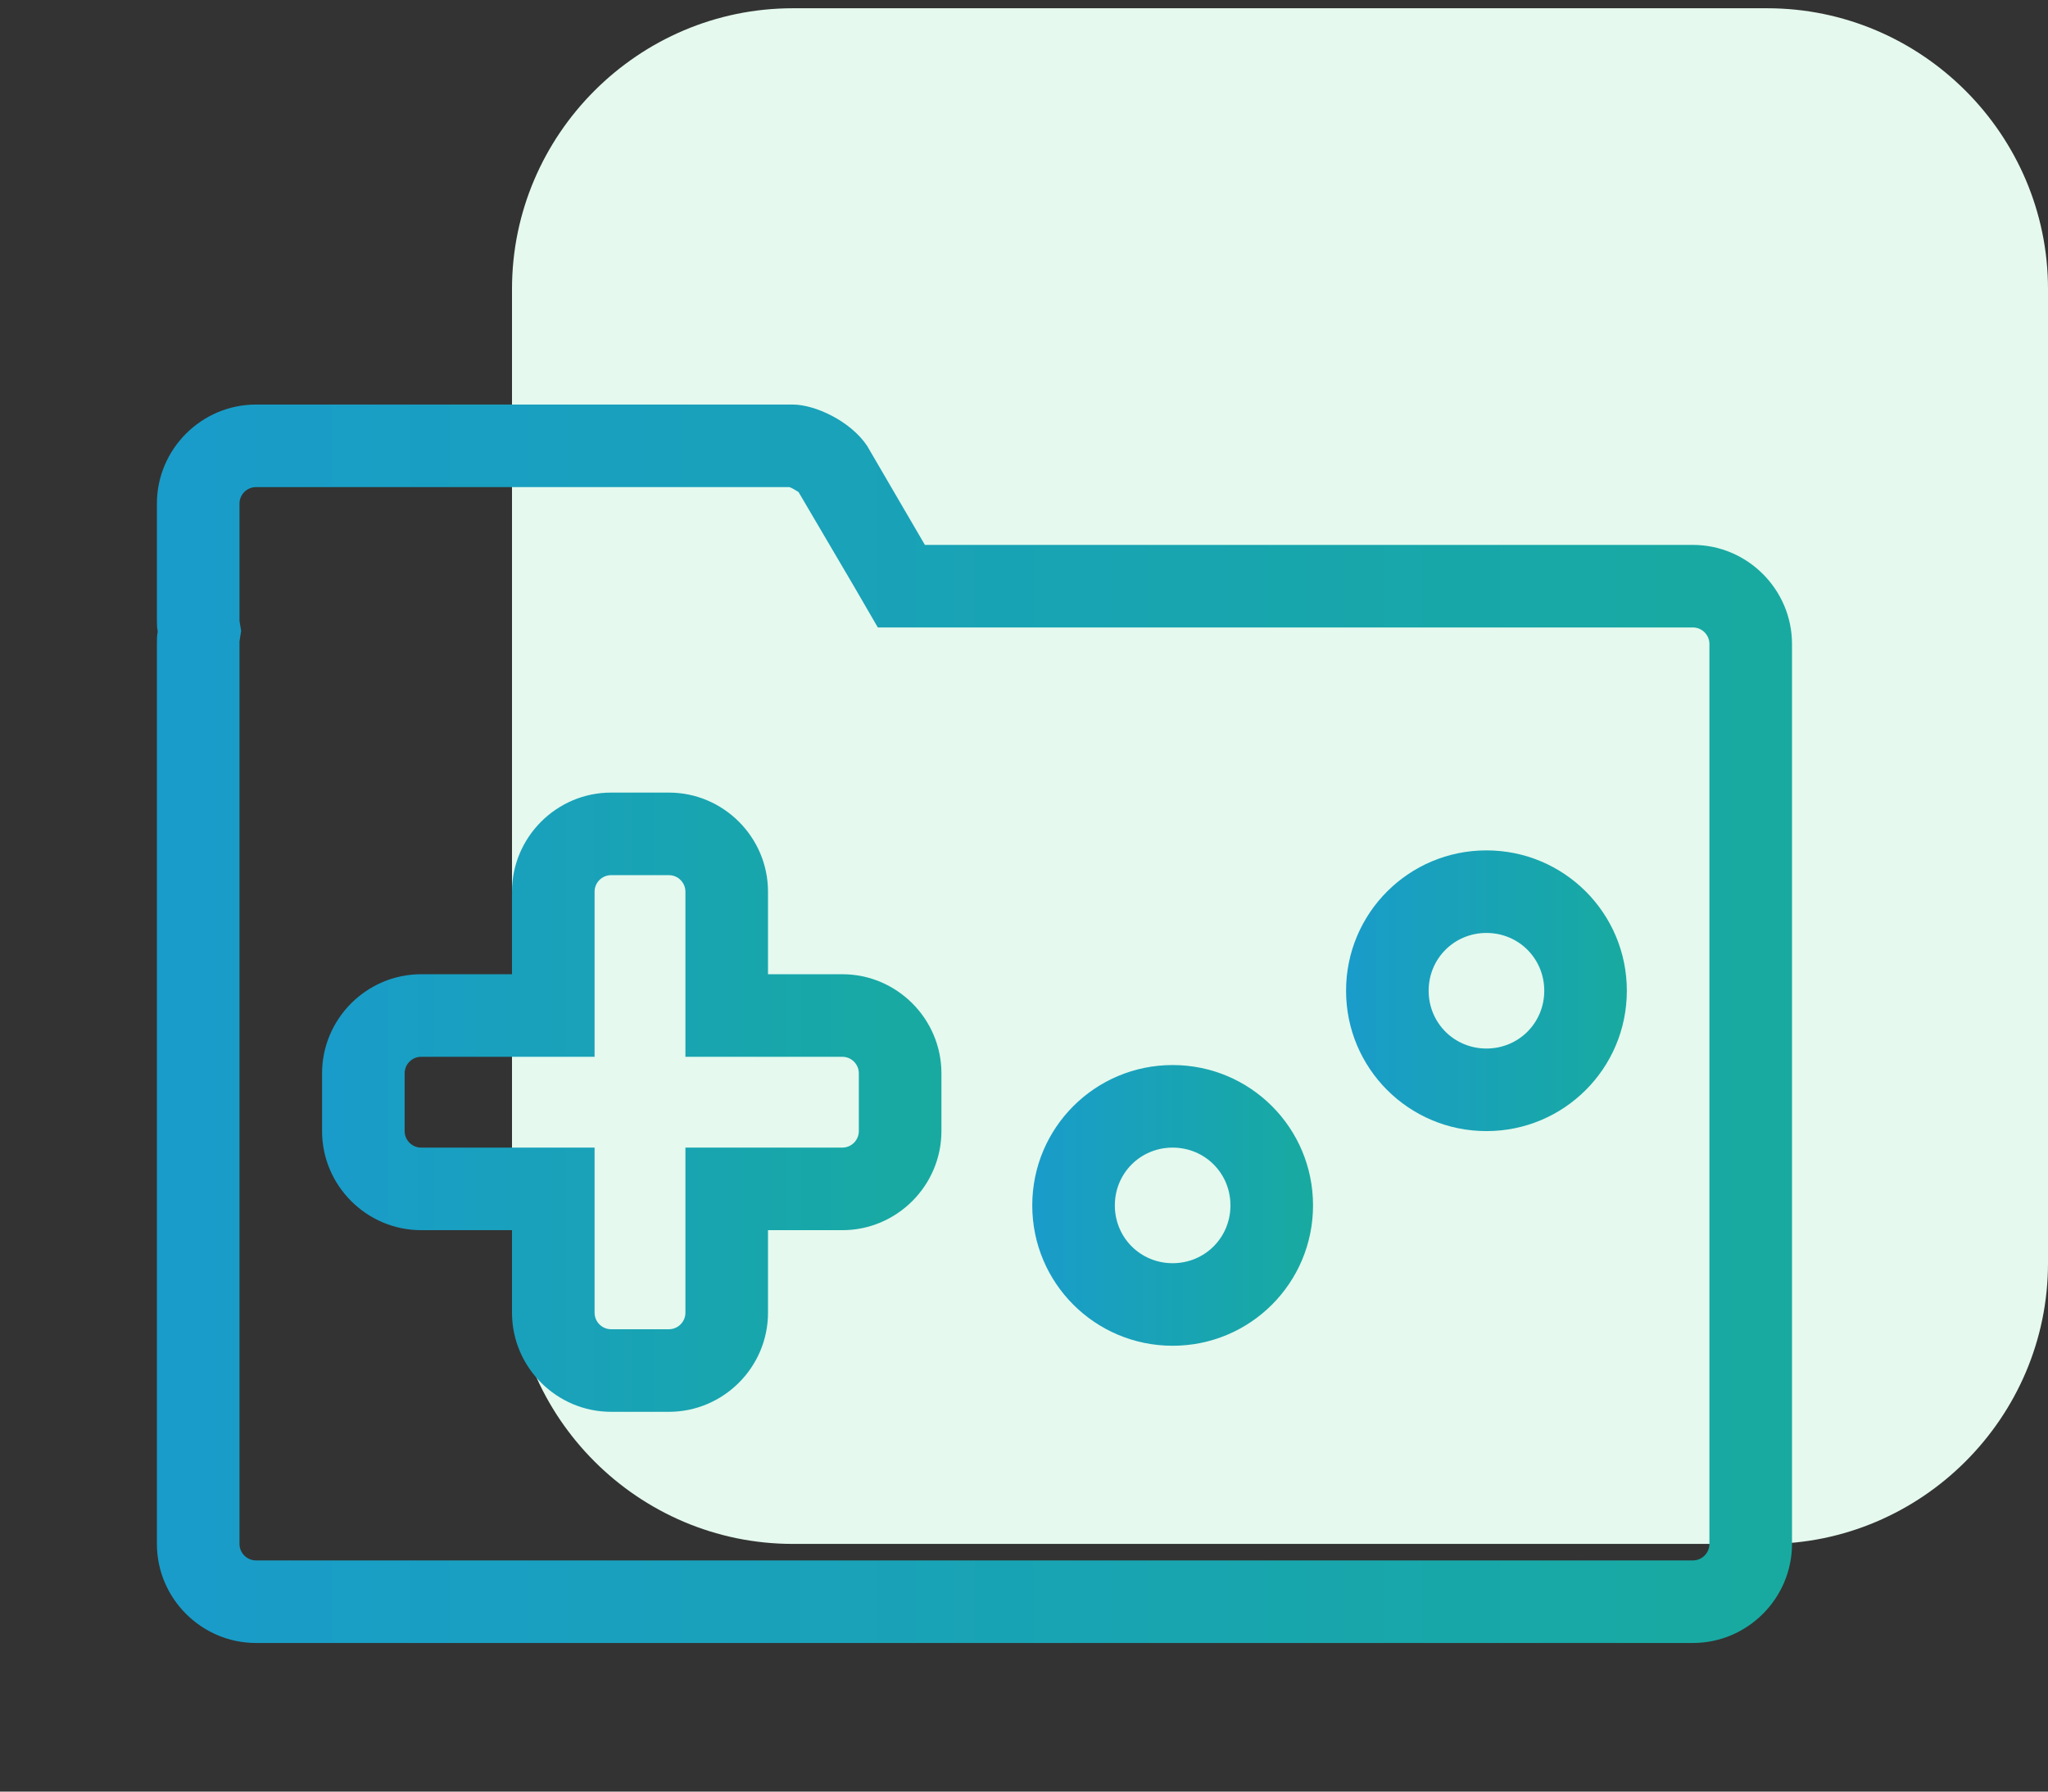
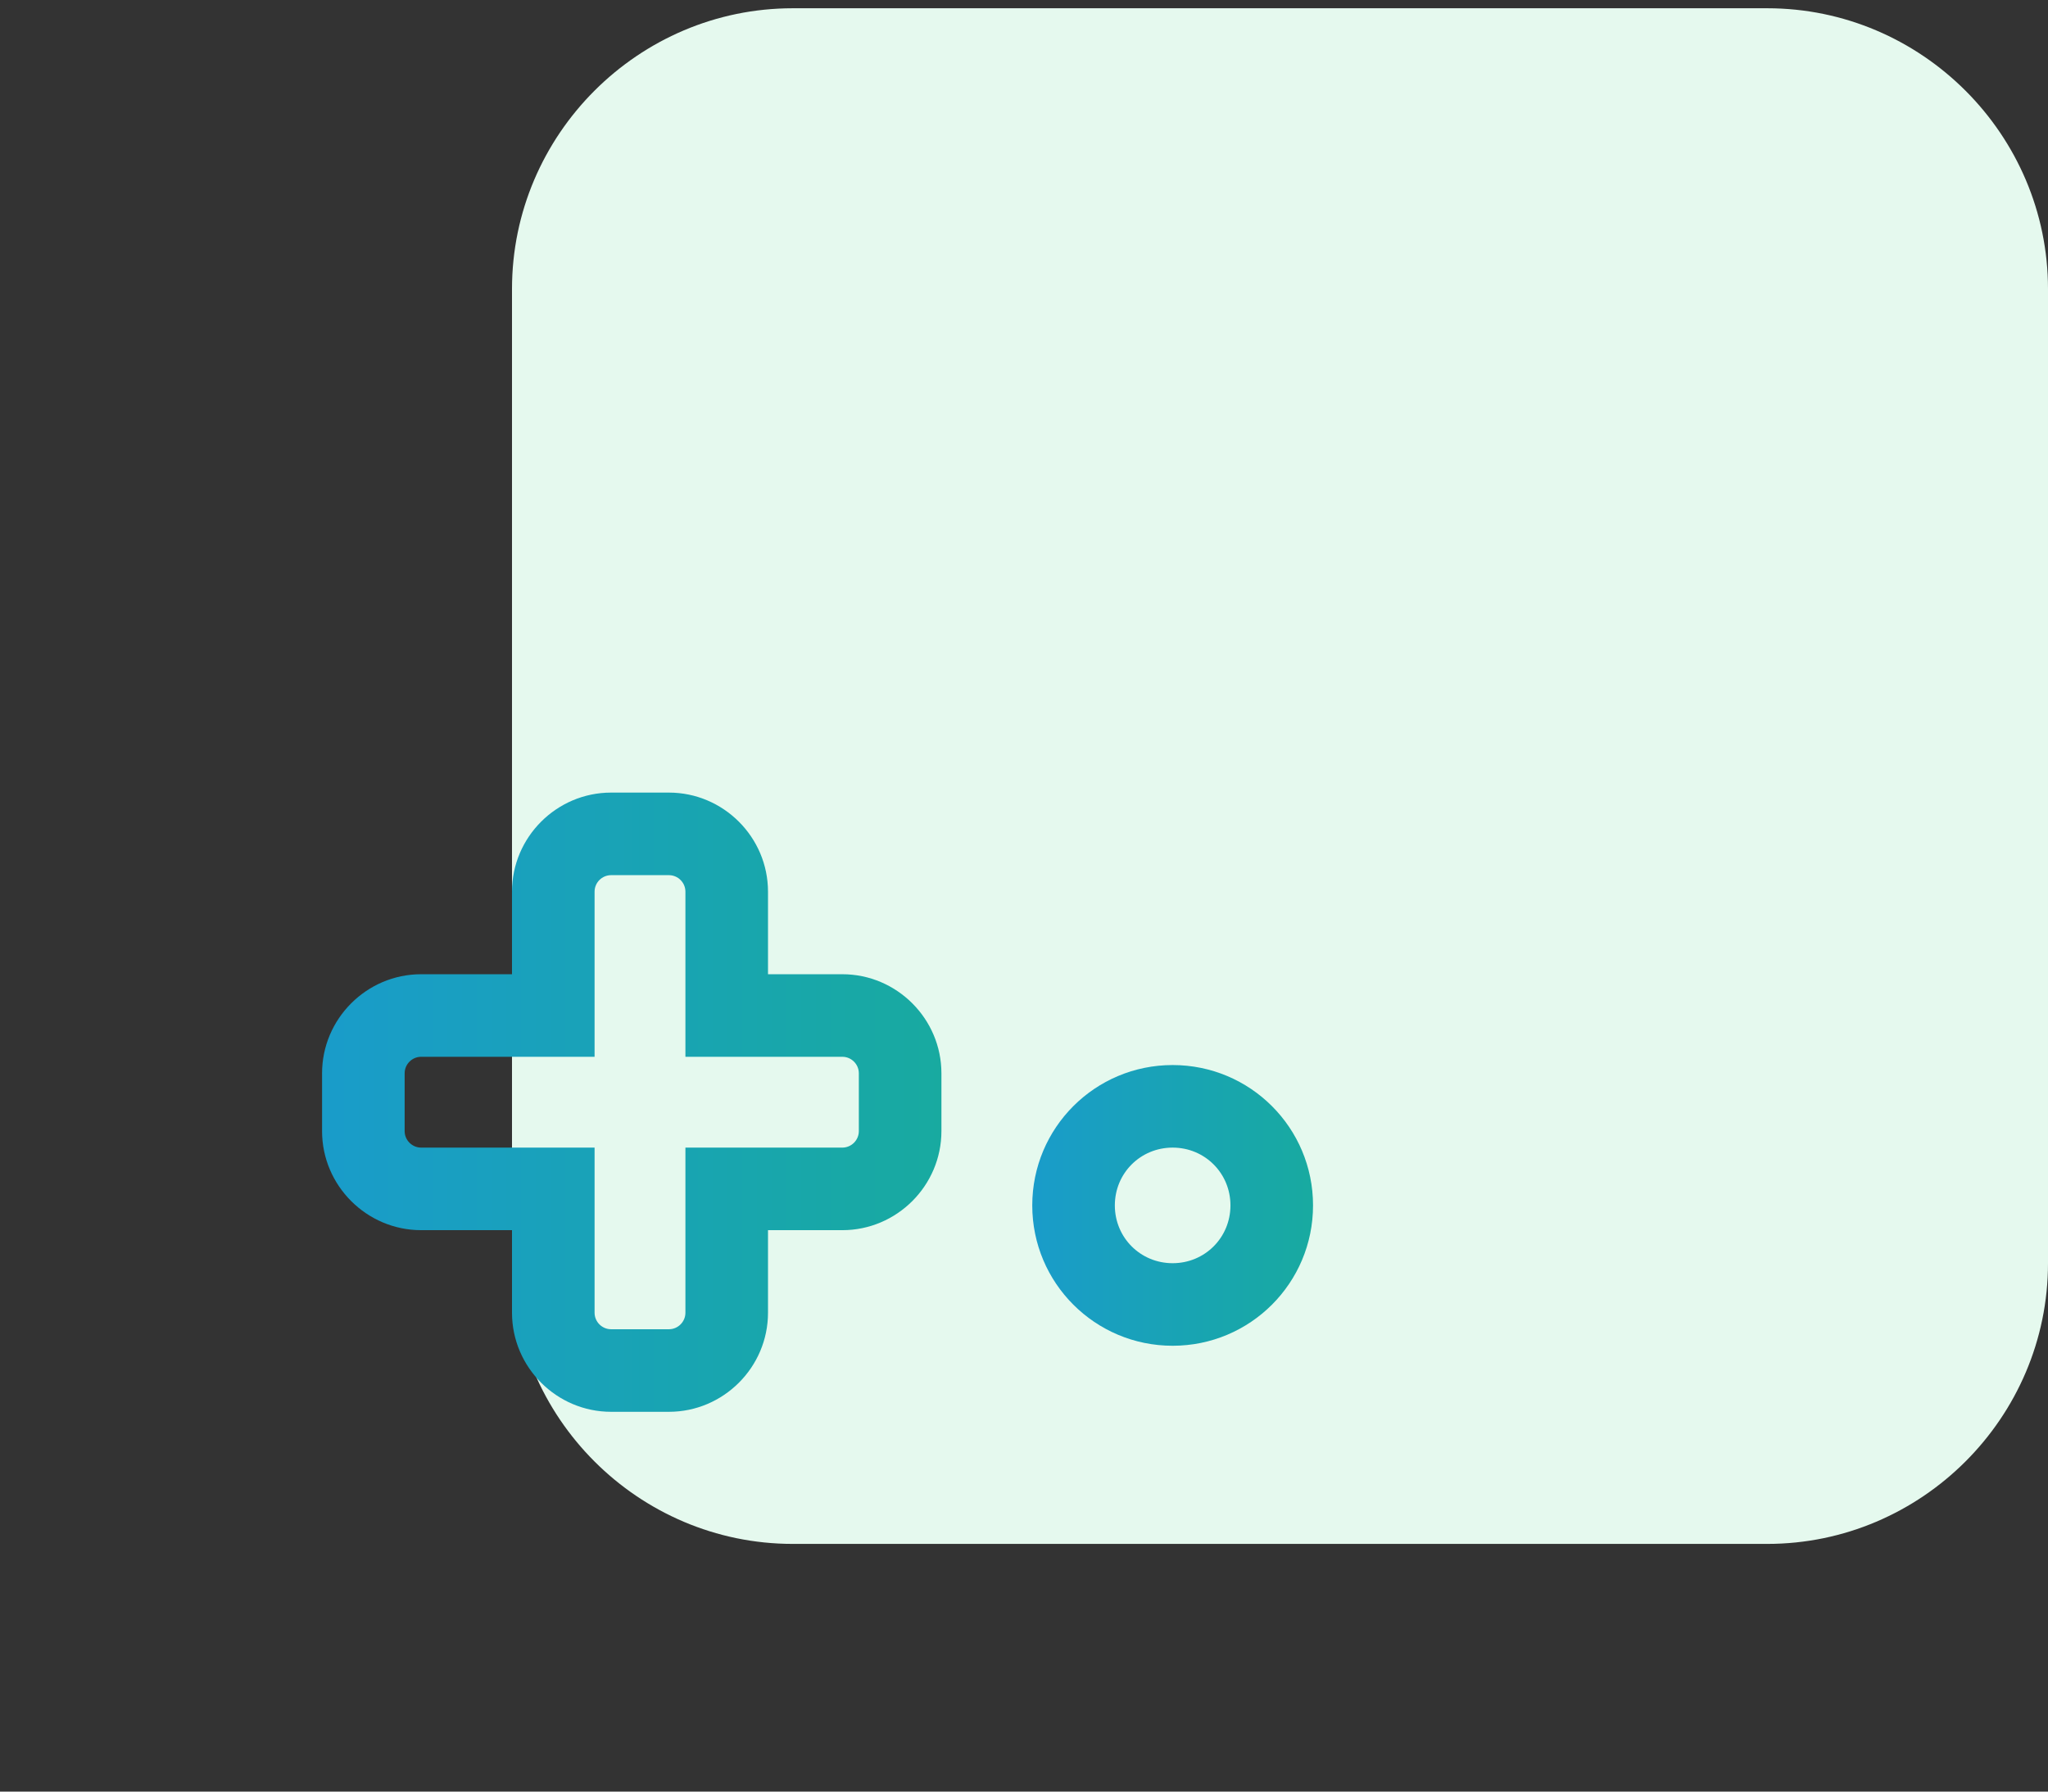
<svg xmlns="http://www.w3.org/2000/svg" version="1.1" id="Layer_2" x="0px" y="0px" viewBox="0 0 248 217" style="enable-background:new 0 0 248 217;" xml:space="preserve">
  <rect x="0" y="0" width="248" height="217" fill="#333333" stroke="none" />
  <style type="text/css">
	.st0{fill:#E5F9EE;}
	.st1{fill:none;}
	.st2{fill:url(#SVGID_1_);}
	.st3{fill:url(#SVGID_2_);}
	.st4{fill:url(#SVGID_3_);}
	.st5{fill:url(#SVGID_4_);}
</style>
  <g>
    <g>
      <path class="st0" d="M214,187H96c-18.7,0-34-15.3-34-34V35C62,16.3,77.3,1,96,1h118c18.7,0,34,15.3,34,34v118    C248,171.7,232.7,187,214,187z" />
    </g>
  </g>
  <g>
    <circle class="st1" cx="142" cy="146" r="7" />
-     <circle class="st1" cx="180" cy="120" r="7" />
    <path class="st1" d="M205,76h-93h-5.7l-2.9-5l-6.7-11.4c-0.3-0.2-0.7-0.5-1.1-0.6H85h-8H31c-1.1,0-2,0.9-2,2v14c0,0,0,0,0,0   c0,0,0,0.1,0,0.2l0.2,1.3L29,77.8c0,0.2,0,0.3,0,0.3l0,109c0,1.1,0.9,2,2,2h174c1.1,0,2-0.9,2-2V78C207,76.9,206.1,76,205,76z    M114,137c0,6.6-5.4,12-12,12h-9v10c0,6.6-5.4,12-12,12h-7c-6.6,0-12-5.4-12-12v-10H51c-6.6,0-12-5.4-12-12v-7c0-6.6,5.4-12,12-12   h11v-10c0-6.6,5.4-12,12-12h7c6.6,0,12,5.4,12,12v10h9c6.6,0,12,5.4,12,12V137z M142,163c-9.4,0-17-7.6-17-17s7.6-17,17-17   s17,7.6,17,17S151.4,163,142,163z M180,137c-9.4,0-17-7.6-17-17s7.6-17,17-17s17,7.6,17,17S189.4,137,180,137z" />
-     <path class="st1" d="M102,128h-9H83v-10v-10c0-1.1-0.9-2-2-2h-7c-1.1,0-2,0.9-2,2v10v10H62H51c-1.1,0-2,0.9-2,2v7c0,1.1,0.9,2,2,2   h11h10v10v10c0,1.1,0.9,2,2,2h7c1.1,0,2-0.9,2-2v-10v-10h10h9c1.1,0,2-0.9,2-2v-7C104,128.9,103.1,128,102,128z" />
    <linearGradient id="SVGID_1_" gradientUnits="userSpaceOnUse" x1="19" y1="124" x2="217" y2="124">
      <stop offset="0" style="stop-color:#199CCA" />
      <stop offset="1" style="stop-color:#18AAA0" />
    </linearGradient>
-     <path class="st2" d="M205,66h-93l-7-12c-2-3-6.3-5-9-5H85h-8H31c-6.6,0-12,5.4-12,12v14c0,0.5,0,1,0.1,1.5C19,77,19,77.5,19,78v109   c0,6.6,5.4,12,12,12h174c6.6,0,12-5.4,12-12V78C217,71.4,211.6,66,205,66z M207,187c0,1.1-0.9,2-2,2H31c-1.1,0-2-0.9-2-2l0-109   c0,0,0-0.1,0-0.3l0.2-1.3L29,75.2c0-0.2,0-0.2,0-0.2c0,0,0,0,0,0V61c0-1.1,0.9-2,2-2h46h8h10.6c0.3,0.1,0.8,0.4,1.1,0.6l6.7,11.4   l2.9,5h5.7h93c1.1,0,2,0.9,2,2V187z" />
    <linearGradient id="SVGID_2_" gradientUnits="userSpaceOnUse" x1="39" y1="133.5" x2="114" y2="133.5">
      <stop offset="0" style="stop-color:#199CCA" />
      <stop offset="1" style="stop-color:#18AAA0" />
    </linearGradient>
    <path class="st3" d="M102,118h-9v-10c0-6.6-5.4-12-12-12h-7c-6.6,0-12,5.4-12,12v10H51c-6.6,0-12,5.4-12,12v7c0,6.6,5.4,12,12,12   h11v10c0,6.6,5.4,12,12,12h7c6.6,0,12-5.4,12-12v-10h9c6.6,0,12-5.4,12-12v-7C114,123.4,108.6,118,102,118z M104,137   c0,1.1-0.9,2-2,2h-9H83v10v10c0,1.1-0.9,2-2,2h-7c-1.1,0-2-0.9-2-2v-10v-10H62H51c-1.1,0-2-0.9-2-2v-7c0-1.1,0.9-2,2-2h11h10v-10   v-10c0-1.1,0.9-2,2-2h7c1.1,0,2,0.9,2,2v10v10h10h9c1.1,0,2,0.9,2,2V137z" />
    <linearGradient id="SVGID_3_" gradientUnits="userSpaceOnUse" x1="163" y1="120" x2="197" y2="120">
      <stop offset="0" style="stop-color:#199CCA" />
      <stop offset="1" style="stop-color:#18AAA0" />
    </linearGradient>
-     <path class="st4" d="M180,103c-9.4,0-17,7.6-17,17s7.6,17,17,17s17-7.6,17-17S189.4,103,180,103z M180,127c-3.9,0-7-3.1-7-7   s3.1-7,7-7s7,3.1,7,7S183.9,127,180,127z" />
    <linearGradient id="SVGID_4_" gradientUnits="userSpaceOnUse" x1="125" y1="146" x2="159" y2="146">
      <stop offset="0" style="stop-color:#199CCA" />
      <stop offset="1" style="stop-color:#18AAA0" />
    </linearGradient>
    <path class="st5" d="M142,129c-9.4,0-17,7.6-17,17s7.6,17,17,17s17-7.6,17-17S151.4,129,142,129z M142,153c-3.9,0-7-3.1-7-7   s3.1-7,7-7s7,3.1,7,7S145.9,153,142,153z" />
  </g>
</svg>